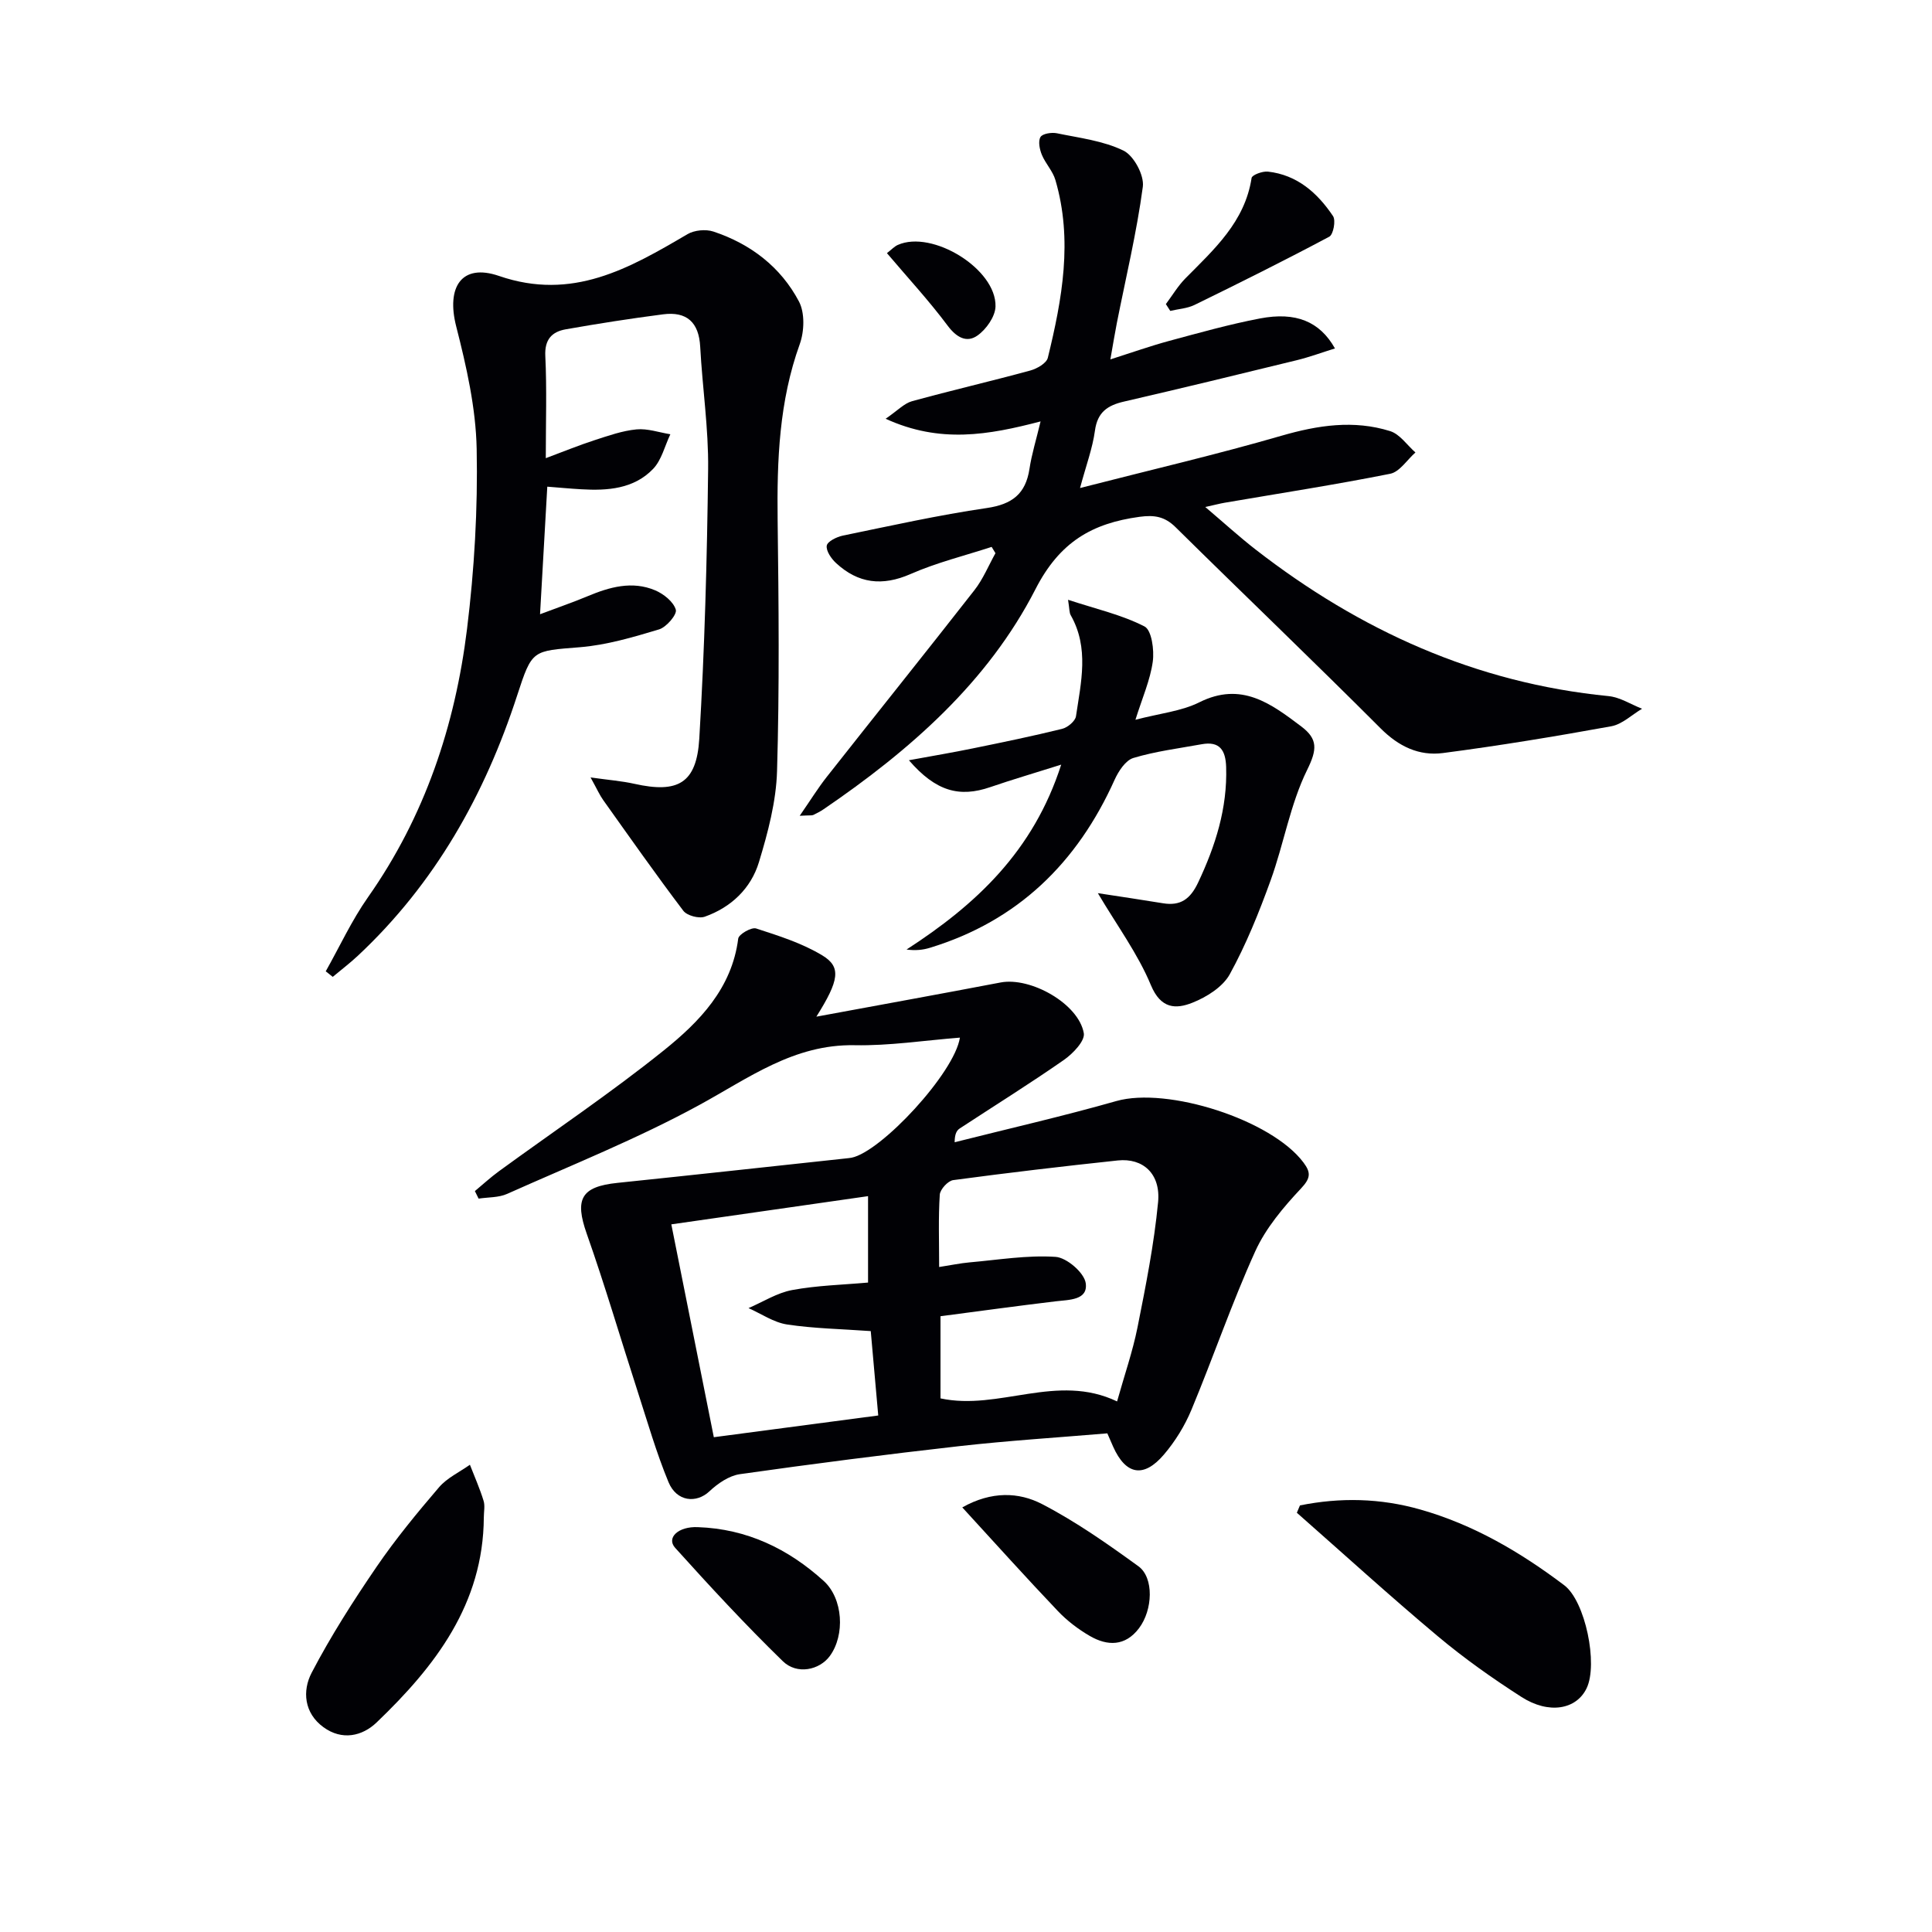
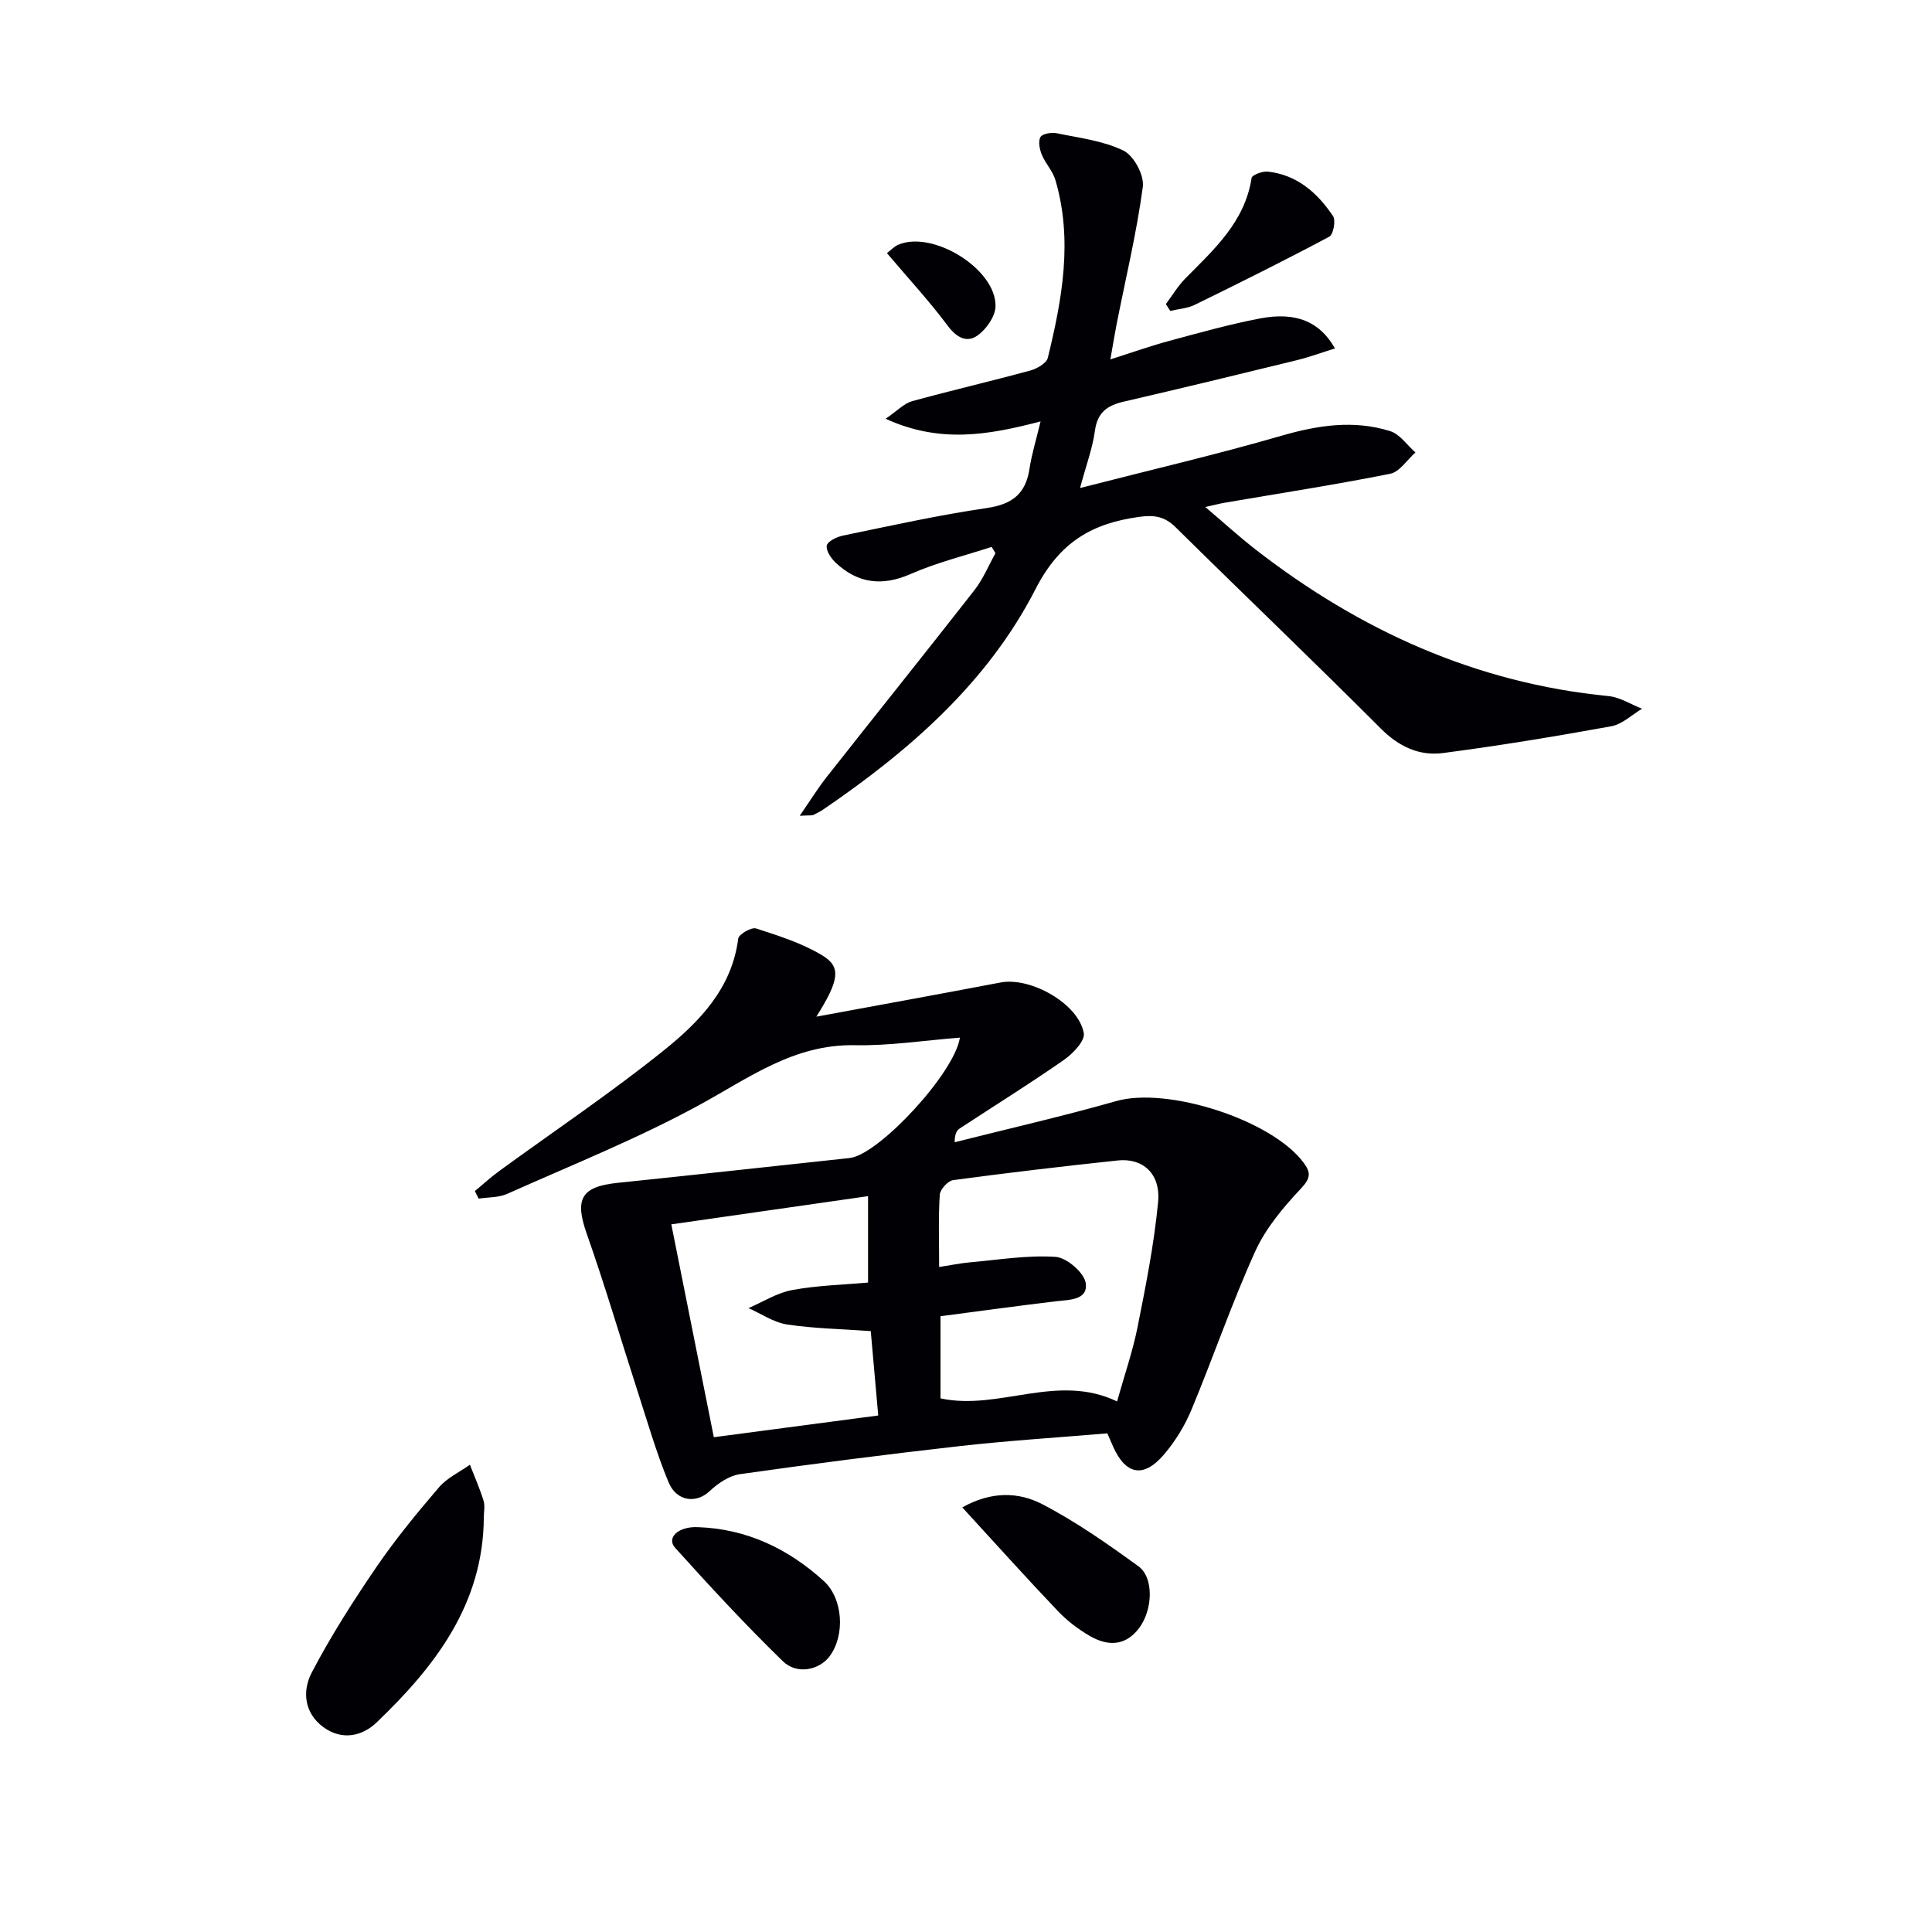
<svg xmlns="http://www.w3.org/2000/svg" enable-background="new 0 0 400 400" viewBox="0 0 400 400">
  <g fill="#010105">
-     <path d="m169.02 210.49c13.41-2.48 25.79-4.72 38.15-7.08 6.2-1.18 16.15 4.39 17.22 10.5.28 1.59-2.26 4.24-4.11 5.53-7.06 4.92-14.37 9.47-21.57 14.19-.62.41-1.05 1.1-1.06 2.86 11.17-2.82 22.41-5.38 33.48-8.53 10.55-3 32.12 3.85 38.75 12.74 1.53 2.05 1.51 3.2-.51 5.35-3.66 3.9-7.31 8.22-9.49 13.03-4.86 10.72-8.67 21.91-13.2 32.79-1.38 3.32-3.37 6.55-5.7 9.28-4.2 4.93-7.9 4.21-10.51-1.62-.33-.74-.65-1.48-1.21-2.77-10.16.86-20.43 1.5-30.65 2.65-15.17 1.71-30.31 3.66-45.42 5.8-2.25.32-4.59 1.93-6.31 3.55-2.7 2.54-6.78 2.17-8.47-1.89-2.53-6.11-4.36-12.51-6.4-18.81-3.52-10.87-6.73-21.85-10.53-32.62-2.53-7.18-1.2-9.76 6.37-10.54 15.83-1.64 31.65-3.38 47.47-5.08.33-.04.66-.07.99-.13 6.14-1.23 21.3-17.54 22.43-24.86-7.4.58-14.62 1.71-21.81 1.57-12.61-.23-21.93 6.82-32.24 12.43-12.77 6.96-26.38 12.4-39.69 18.35-1.76.79-3.93.68-5.91.98-.26-.52-.51-1.04-.77-1.56 1.65-1.37 3.24-2.84 4.97-4.1 11.41-8.32 23.17-16.21 34.16-25.04 7.35-5.91 14.08-12.81 15.39-23.13.11-.9 2.75-2.42 3.71-2.1 4.69 1.52 9.53 3.05 13.71 5.58 3.96 2.4 3.49 5.15-1.24 12.68zm62.26 79.66c1.53-5.47 3.23-10.34 4.23-15.34 1.71-8.59 3.43-17.22 4.26-25.92.56-5.88-3.13-9.18-8.35-8.63-11.38 1.21-22.74 2.55-34.07 4.07-1.09.15-2.71 1.92-2.78 3.02-.31 4.78-.13 9.58-.13 14.97 2.48-.38 4.38-.79 6.31-.96 5.93-.52 11.91-1.53 17.79-1.14 2.31.15 5.95 3.29 6.25 5.45.49 3.55-3.45 3.42-6.27 3.76-7.86.94-15.7 2.02-23.8 3.08v17.01c12.13 2.61 24.09-5.33 36.56.63zm-83.49 7.41c11.79-1.56 22.85-3.02 34.04-4.5-.57-6.42-1.06-11.98-1.55-17.47-6.11-.44-11.77-.53-17.32-1.37-2.77-.42-5.33-2.21-7.99-3.39 3.01-1.29 5.9-3.16 9.04-3.74 5.16-.96 10.47-1.08 15.71-1.55 0-6.21 0-11.8 0-17.89-13.7 1.96-27.06 3.88-40.73 5.84 2.97 14.9 5.82 29.16 8.8 44.07z" />
-     <path d="m67.44 201.1c2.89-5.13 5.38-10.55 8.75-15.34 11.76-16.73 18.03-35.51 20.5-55.51 1.52-12.34 2.25-24.88 2-37.3-.17-8.5-2.12-17.08-4.24-25.38-2.07-8.11 1.09-13.11 8.86-10.44 15.19 5.23 26.94-1.55 39.03-8.65 1.43-.84 3.78-1.06 5.36-.54 7.69 2.55 13.94 7.33 17.71 14.47 1.25 2.36 1.12 6.2.17 8.84-4.27 11.84-4.73 24.02-4.58 36.39.22 17.32.39 34.66-.12 51.97-.18 6.34-1.89 12.76-3.75 18.89-1.65 5.44-5.76 9.36-11.21 11.29-1.23.44-3.69-.22-4.45-1.23-5.69-7.51-11.11-15.23-16.58-22.91-.73-1.02-1.24-2.19-2.62-4.69 3.82.54 6.49.74 9.07 1.32 8.99 2.01 12.88-.07 13.44-9.34 1.11-18.58 1.61-37.2 1.83-55.81.1-8.44-1.19-16.88-1.64-25.34-.27-5.08-2.8-7.35-7.7-6.71-6.73.87-13.45 1.92-20.13 3.1-2.85.5-4.41 2.08-4.24 5.52.33 6.8.1 13.63.1 21.16 3.72-1.39 6.89-2.69 10.14-3.74 2.83-.92 5.72-1.94 8.64-2.22 2.28-.22 4.67.63 7.01 1.01-1.16 2.42-1.81 5.34-3.58 7.18-3.98 4.14-9.41 4.53-14.86 4.21-2.29-.13-4.57-.35-7.04-.54-.49 8.56-.96 16.97-1.5 26.41 3.63-1.37 6.79-2.45 9.87-3.74 4.54-1.9 9.2-3.21 13.94-1.22 1.77.74 3.82 2.38 4.3 4.02.29.99-1.94 3.62-3.47 4.08-5.36 1.61-10.85 3.24-16.38 3.69-9.87.8-9.89.44-12.99 9.96-6.69 20.58-17.01 38.95-32.95 53.88-1.66 1.56-3.49 2.94-5.24 4.41-.48-.37-.97-.76-1.45-1.15z" />
+     <path d="m169.02 210.49c13.41-2.48 25.79-4.72 38.15-7.08 6.2-1.18 16.15 4.39 17.22 10.5.28 1.59-2.26 4.24-4.11 5.53-7.06 4.92-14.37 9.47-21.57 14.19-.62.41-1.05 1.1-1.06 2.86 11.17-2.82 22.41-5.38 33.48-8.53 10.55-3 32.12 3.85 38.75 12.74 1.53 2.05 1.51 3.2-.51 5.35-3.66 3.9-7.31 8.22-9.49 13.03-4.86 10.72-8.67 21.91-13.2 32.79-1.38 3.32-3.37 6.55-5.7 9.28-4.2 4.93-7.9 4.21-10.51-1.62-.33-.74-.65-1.48-1.21-2.77-10.16.86-20.43 1.5-30.65 2.65-15.17 1.71-30.31 3.66-45.42 5.8-2.25.32-4.59 1.93-6.31 3.55-2.7 2.54-6.78 2.17-8.47-1.89-2.53-6.11-4.36-12.51-6.4-18.81-3.52-10.87-6.73-21.85-10.53-32.62-2.53-7.18-1.2-9.76 6.37-10.54 15.83-1.64 31.65-3.38 47.47-5.08.33-.04.66-.07.99-.13 6.14-1.23 21.3-17.54 22.43-24.86-7.4.58-14.62 1.71-21.81 1.57-12.61-.23-21.93 6.82-32.24 12.43-12.77 6.96-26.38 12.4-39.69 18.35-1.76.79-3.93.68-5.91.98-.26-.52-.51-1.04-.77-1.56 1.65-1.37 3.24-2.84 4.97-4.1 11.41-8.32 23.17-16.21 34.16-25.04 7.35-5.91 14.08-12.81 15.39-23.13.11-.9 2.75-2.42 3.71-2.1 4.69 1.52 9.53 3.05 13.71 5.58 3.96 2.4 3.49 5.15-1.24 12.68zm62.26 79.66c1.53-5.47 3.23-10.34 4.23-15.34 1.71-8.59 3.43-17.22 4.26-25.92.56-5.88-3.13-9.18-8.35-8.63-11.38 1.21-22.74 2.55-34.07 4.07-1.09.15-2.71 1.92-2.78 3.02-.31 4.78-.13 9.58-.13 14.97 2.48-.38 4.38-.79 6.31-.96 5.93-.52 11.91-1.53 17.79-1.14 2.31.15 5.95 3.29 6.25 5.45.49 3.55-3.45 3.42-6.27 3.76-7.86.94-15.7 2.02-23.8 3.08v17.01c12.13 2.61 24.09-5.33 36.56.63zm-83.49 7.41c11.79-1.56 22.85-3.02 34.04-4.5-.57-6.42-1.06-11.98-1.55-17.47-6.11-.44-11.77-.53-17.32-1.37-2.77-.42-5.33-2.21-7.99-3.39 3.01-1.29 5.9-3.16 9.04-3.74 5.16-.96 10.47-1.08 15.71-1.55 0-6.21 0-11.8 0-17.89-13.7 1.96-27.06 3.88-40.73 5.84 2.97 14.9 5.82 29.16 8.8 44.07" />
    <path d="m165.57 168.9c2.27-3.28 3.8-5.77 5.6-8.05 10.17-12.91 20.46-25.72 30.58-38.67 1.79-2.29 2.92-5.09 4.35-7.65-.26-.43-.53-.87-.79-1.3-5.61 1.83-11.4 3.25-16.77 5.61-5.88 2.58-10.86 1.97-15.44-2.26-.99-.91-2.1-2.52-1.93-3.61.14-.87 2.07-1.82 3.34-2.08 9.91-2.04 19.81-4.25 29.81-5.71 5.23-.77 8.03-2.92 8.82-8.1.46-3.04 1.39-6.02 2.3-9.83-10.83 2.83-20.82 4.6-32.08-.55 2.48-1.7 3.83-3.18 5.45-3.63 8.14-2.24 16.37-4.14 24.51-6.36 1.38-.38 3.34-1.5 3.62-2.63 2.97-12.14 5.21-24.39 1.57-36.81-.54-1.86-2.06-3.41-2.81-5.23-.46-1.12-.8-2.79-.28-3.67.42-.71 2.3-1 3.39-.78 4.68.97 9.62 1.55 13.81 3.6 2.13 1.05 4.31 5.11 3.99 7.48-1.27 9.47-3.52 18.82-5.38 28.21-.44 2.24-.8 4.49-1.34 7.53 4.43-1.41 8.26-2.77 12.17-3.83 6.24-1.68 12.48-3.44 18.82-4.65 7.41-1.41 12.36.62 15.51 6.21-2.74.85-5.27 1.79-7.88 2.43-11.92 2.92-23.84 5.81-35.79 8.57-3.4.78-5.5 2.18-6.02 6-.5 3.69-1.85 7.26-3.09 11.9 14.56-3.74 28.23-6.92 41.69-10.82 7.57-2.19 14.98-3.32 22.52-.96 2.01.63 3.5 2.9 5.23 4.42-1.73 1.52-3.27 4.02-5.23 4.41-11.38 2.27-22.85 4.04-34.29 6-.94.16-1.86.41-3.99.88 3.96 3.36 7.08 6.21 10.4 8.79 21.59 16.76 45.61 27.66 73.08 30.36 2.38.23 4.64 1.71 6.95 2.62-2.12 1.25-4.11 3.22-6.39 3.63-11.57 2.1-23.18 4.02-34.84 5.54-4.94.64-9.15-1.35-12.9-5.11-14-14.02-28.33-27.71-42.43-41.63-2.24-2.22-4.37-2.59-7.47-2.17-9.85 1.34-16.55 5.21-21.55 14.97-9.88 19.3-26.06 33.42-43.85 45.56-.68.47-1.43.85-2.18 1.21-.28.12-.65.04-2.79.16z" />
-     <path d="m221.13 124.18c5.82 1.91 11.14 3.11 15.83 5.52 1.48.76 2.04 4.88 1.71 7.28-.53 3.82-2.16 7.48-3.59 12.04 5.07-1.33 9.51-1.76 13.24-3.62 8.69-4.34 14.81.26 21.09 5 3.46 2.61 3.3 4.78 1.23 8.98-3.52 7.14-4.83 15.32-7.57 22.89-2.4 6.64-5.07 13.27-8.46 19.44-1.45 2.63-4.79 4.72-7.73 5.89-3.42 1.36-6.54 1.31-8.6-3.64-2.7-6.5-7.01-12.33-10.98-19.04 4.87.75 9.18 1.38 13.48 2.09 3.65.6 5.66-.88 7.27-4.27 3.6-7.63 6.08-15.39 5.81-23.94-.11-3.49-1.34-5.4-5.09-4.71-4.73.86-9.54 1.46-14.12 2.84-1.62.49-3.08 2.74-3.88 4.51-7.72 17.17-20.02 29.23-38.24 34.79-1.46.45-3 .61-4.84.36 14.32-9.27 26.24-20.29 32.02-38.28-5.63 1.78-10.19 3.11-14.67 4.65-6.39 2.2-11.27.91-16.86-5.56 4.9-.9 9.09-1.6 13.26-2.46 6.17-1.26 12.35-2.53 18.46-4.04 1.14-.28 2.72-1.59 2.87-2.61 1.04-7.01 2.77-14.13-1.09-20.92-.3-.52-.24-1.23-.55-3.19z" />
-     <path d="m269.14 311.68c8.34-1.68 16.63-1.51 24.92.85 11.04 3.13 20.74 8.84 29.8 15.68 4.36 3.29 7.04 16.33 4.63 21.33-2.12 4.41-7.81 5.44-13.5 1.79-6-3.85-11.87-8-17.33-12.58-9.9-8.3-19.46-17.01-29.16-25.55.21-.51.42-1.01.64-1.52z" />
    <path d="m100.17 314.16c-.11 17.94-10.06 30.83-22.18 42.44-3 2.88-7.18 3.8-11.02 1-4.04-2.94-4.39-7.55-2.45-11.27 3.96-7.59 8.61-14.86 13.44-21.93 3.93-5.75 8.39-11.17 12.93-16.47 1.67-1.95 4.24-3.14 6.4-4.67.96 2.47 2.04 4.9 2.82 7.43.34 1.05.06 2.3.06 3.47z" />
    <path d="m199.23 312.09c6.05-3.4 11.7-3.18 16.51-.69 7 3.63 13.55 8.23 19.96 12.88 3.24 2.35 2.99 9.04.11 12.84-2.84 3.75-6.53 3.71-10.19 1.58-2.41-1.4-4.72-3.16-6.63-5.18-6.51-6.84-12.82-13.86-19.76-21.43z" />
    <path d="m144.49 316.18c10.13.35 18.69 4.47 26.04 11.13 4.03 3.65 4.46 11.21 1.27 15.56-2.12 2.89-6.79 3.93-9.73 1.06-7.73-7.52-15.06-15.45-22.28-23.46-1.9-2.1.68-4.48 4.7-4.29z" />
    <path d="m241.38 62.96c1.34-1.79 2.5-3.76 4.05-5.33 5.95-6.02 12.31-11.7 13.7-20.79.09-.62 2.26-1.43 3.37-1.31 6.06.67 10.27 4.41 13.49 9.21.61.91.06 3.81-.77 4.26-9.2 4.9-18.53 9.55-27.9 14.13-1.52.74-3.35.84-5.03 1.24-.3-.47-.61-.94-.91-1.41z" />
    <path d="m183.63 52.41c.96-.74 1.53-1.38 2.25-1.7 7.13-3.18 20.44 4.99 20.23 12.75-.06 2.09-1.92 4.73-3.74 6.01-2.22 1.57-4.34.41-6.18-2.06-3.85-5.16-8.25-9.91-12.56-15z" />
  </g>
</svg>